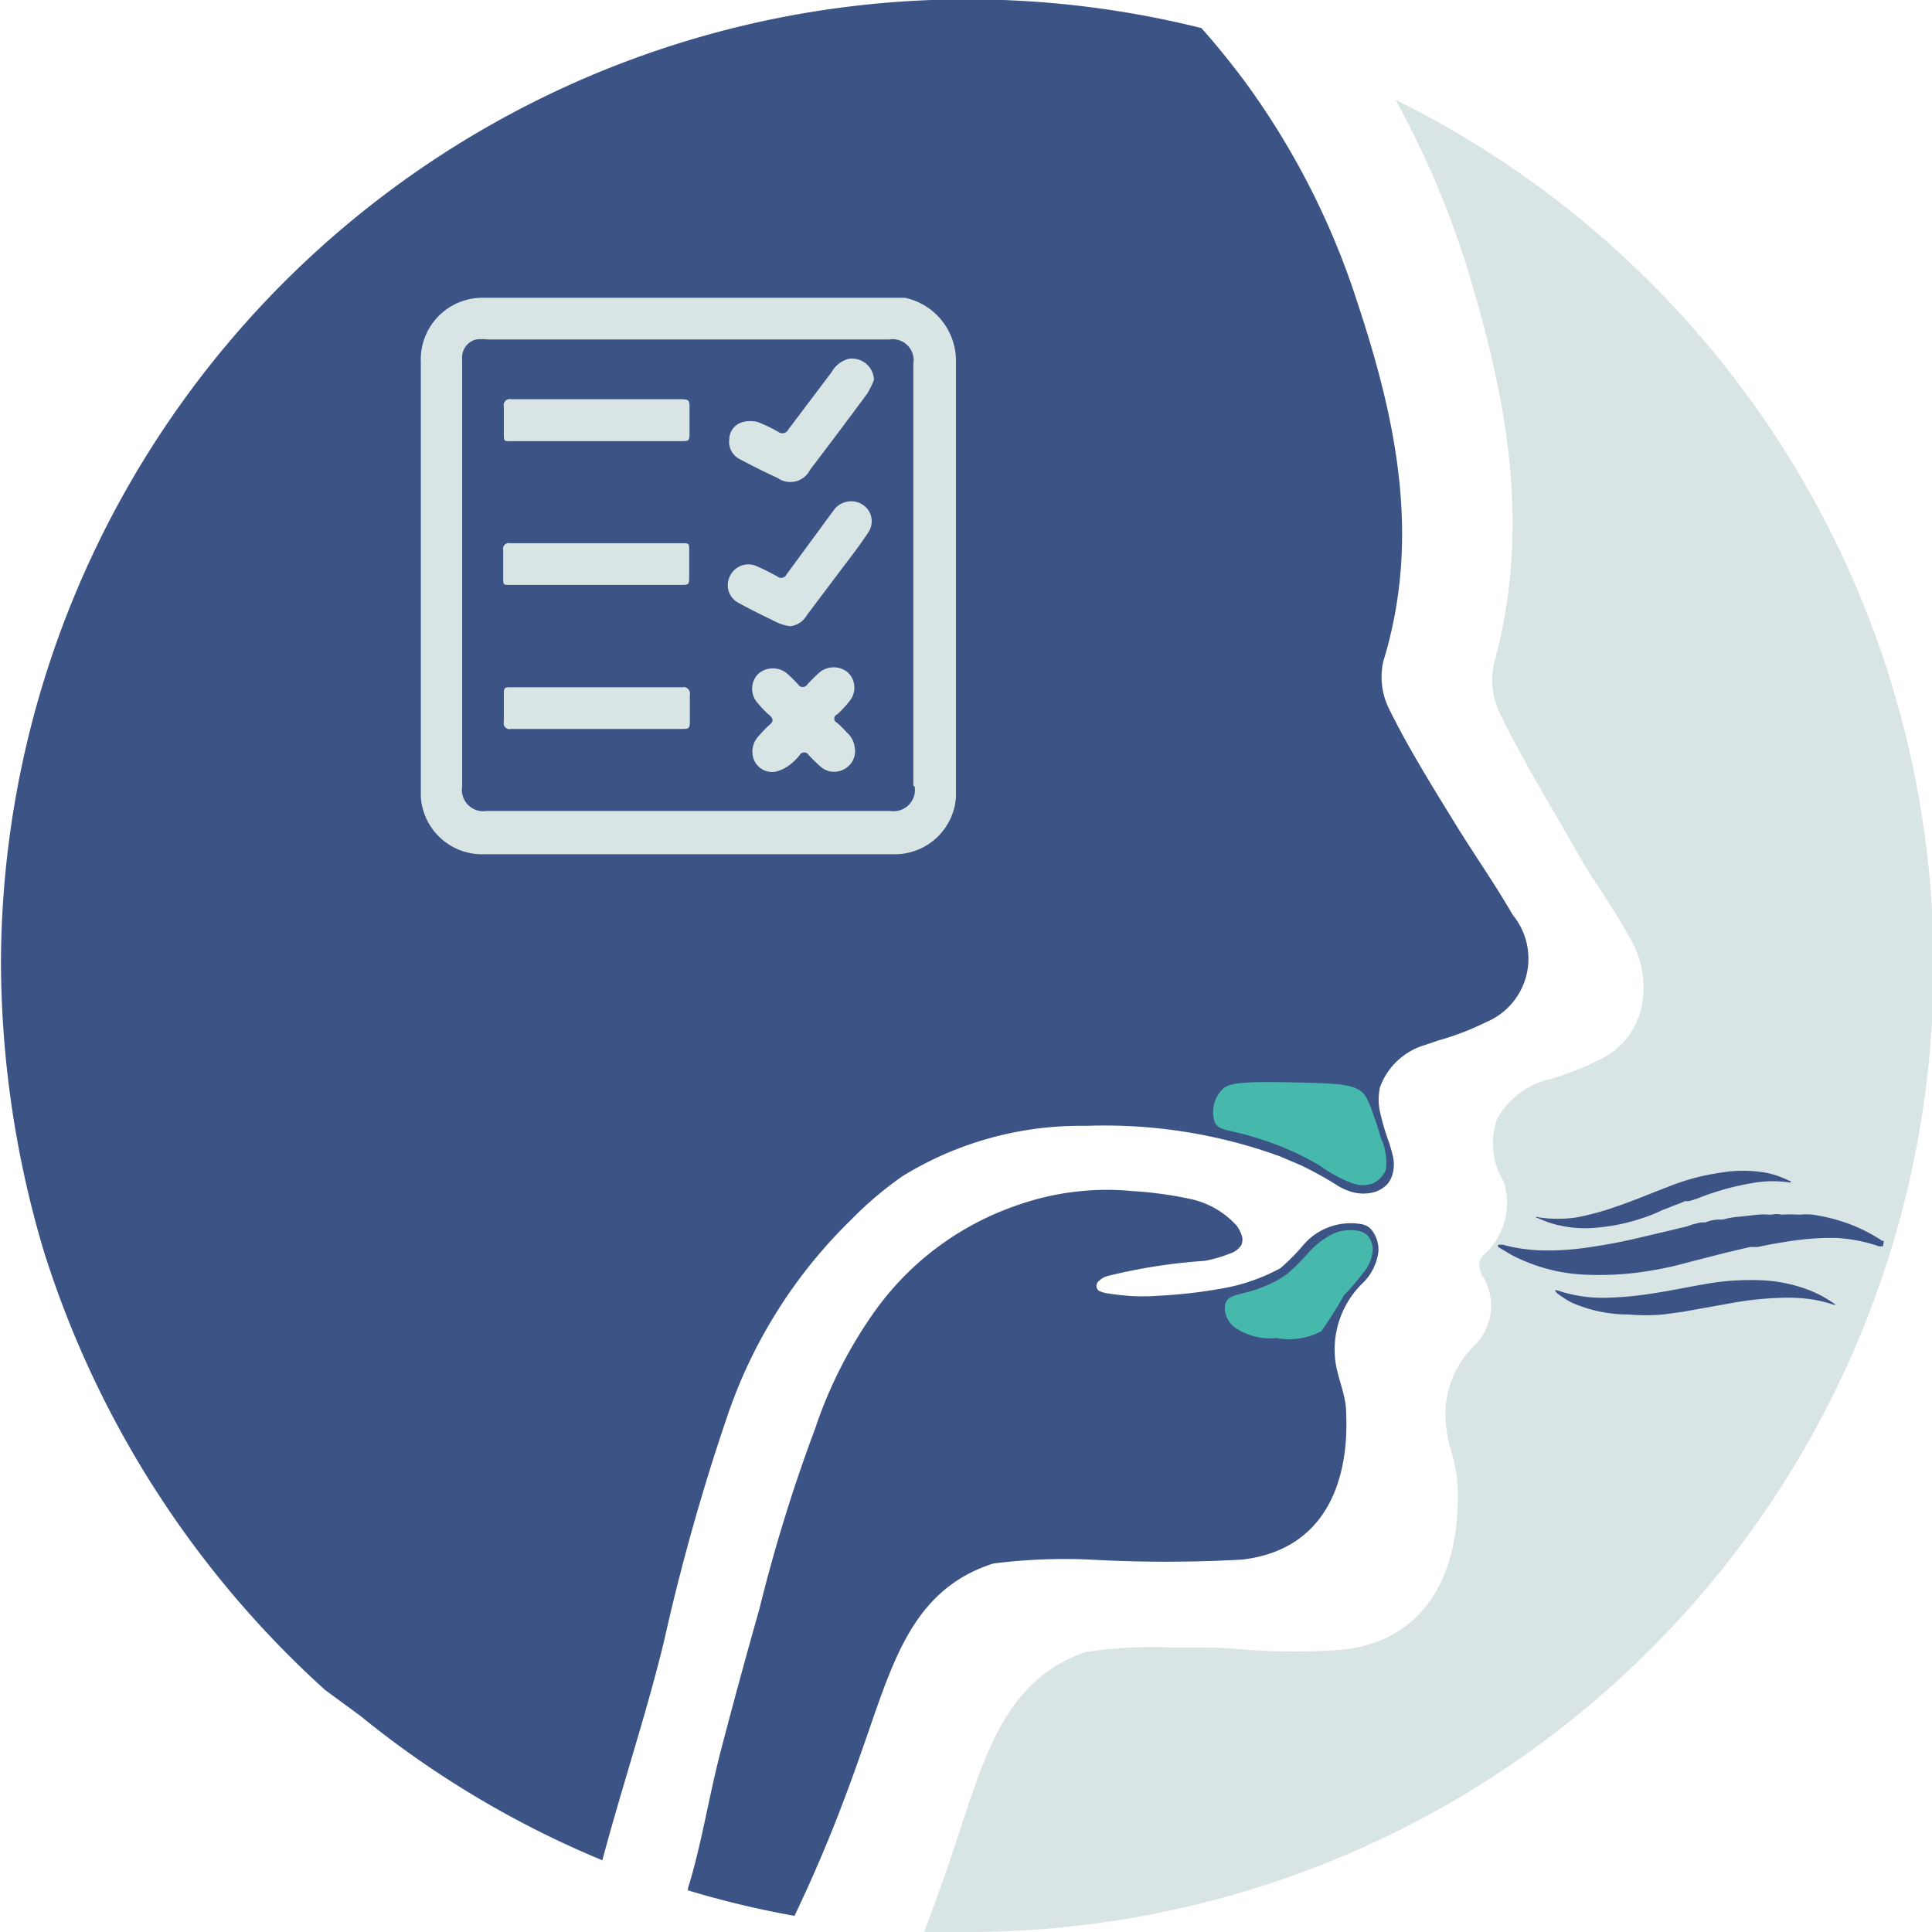
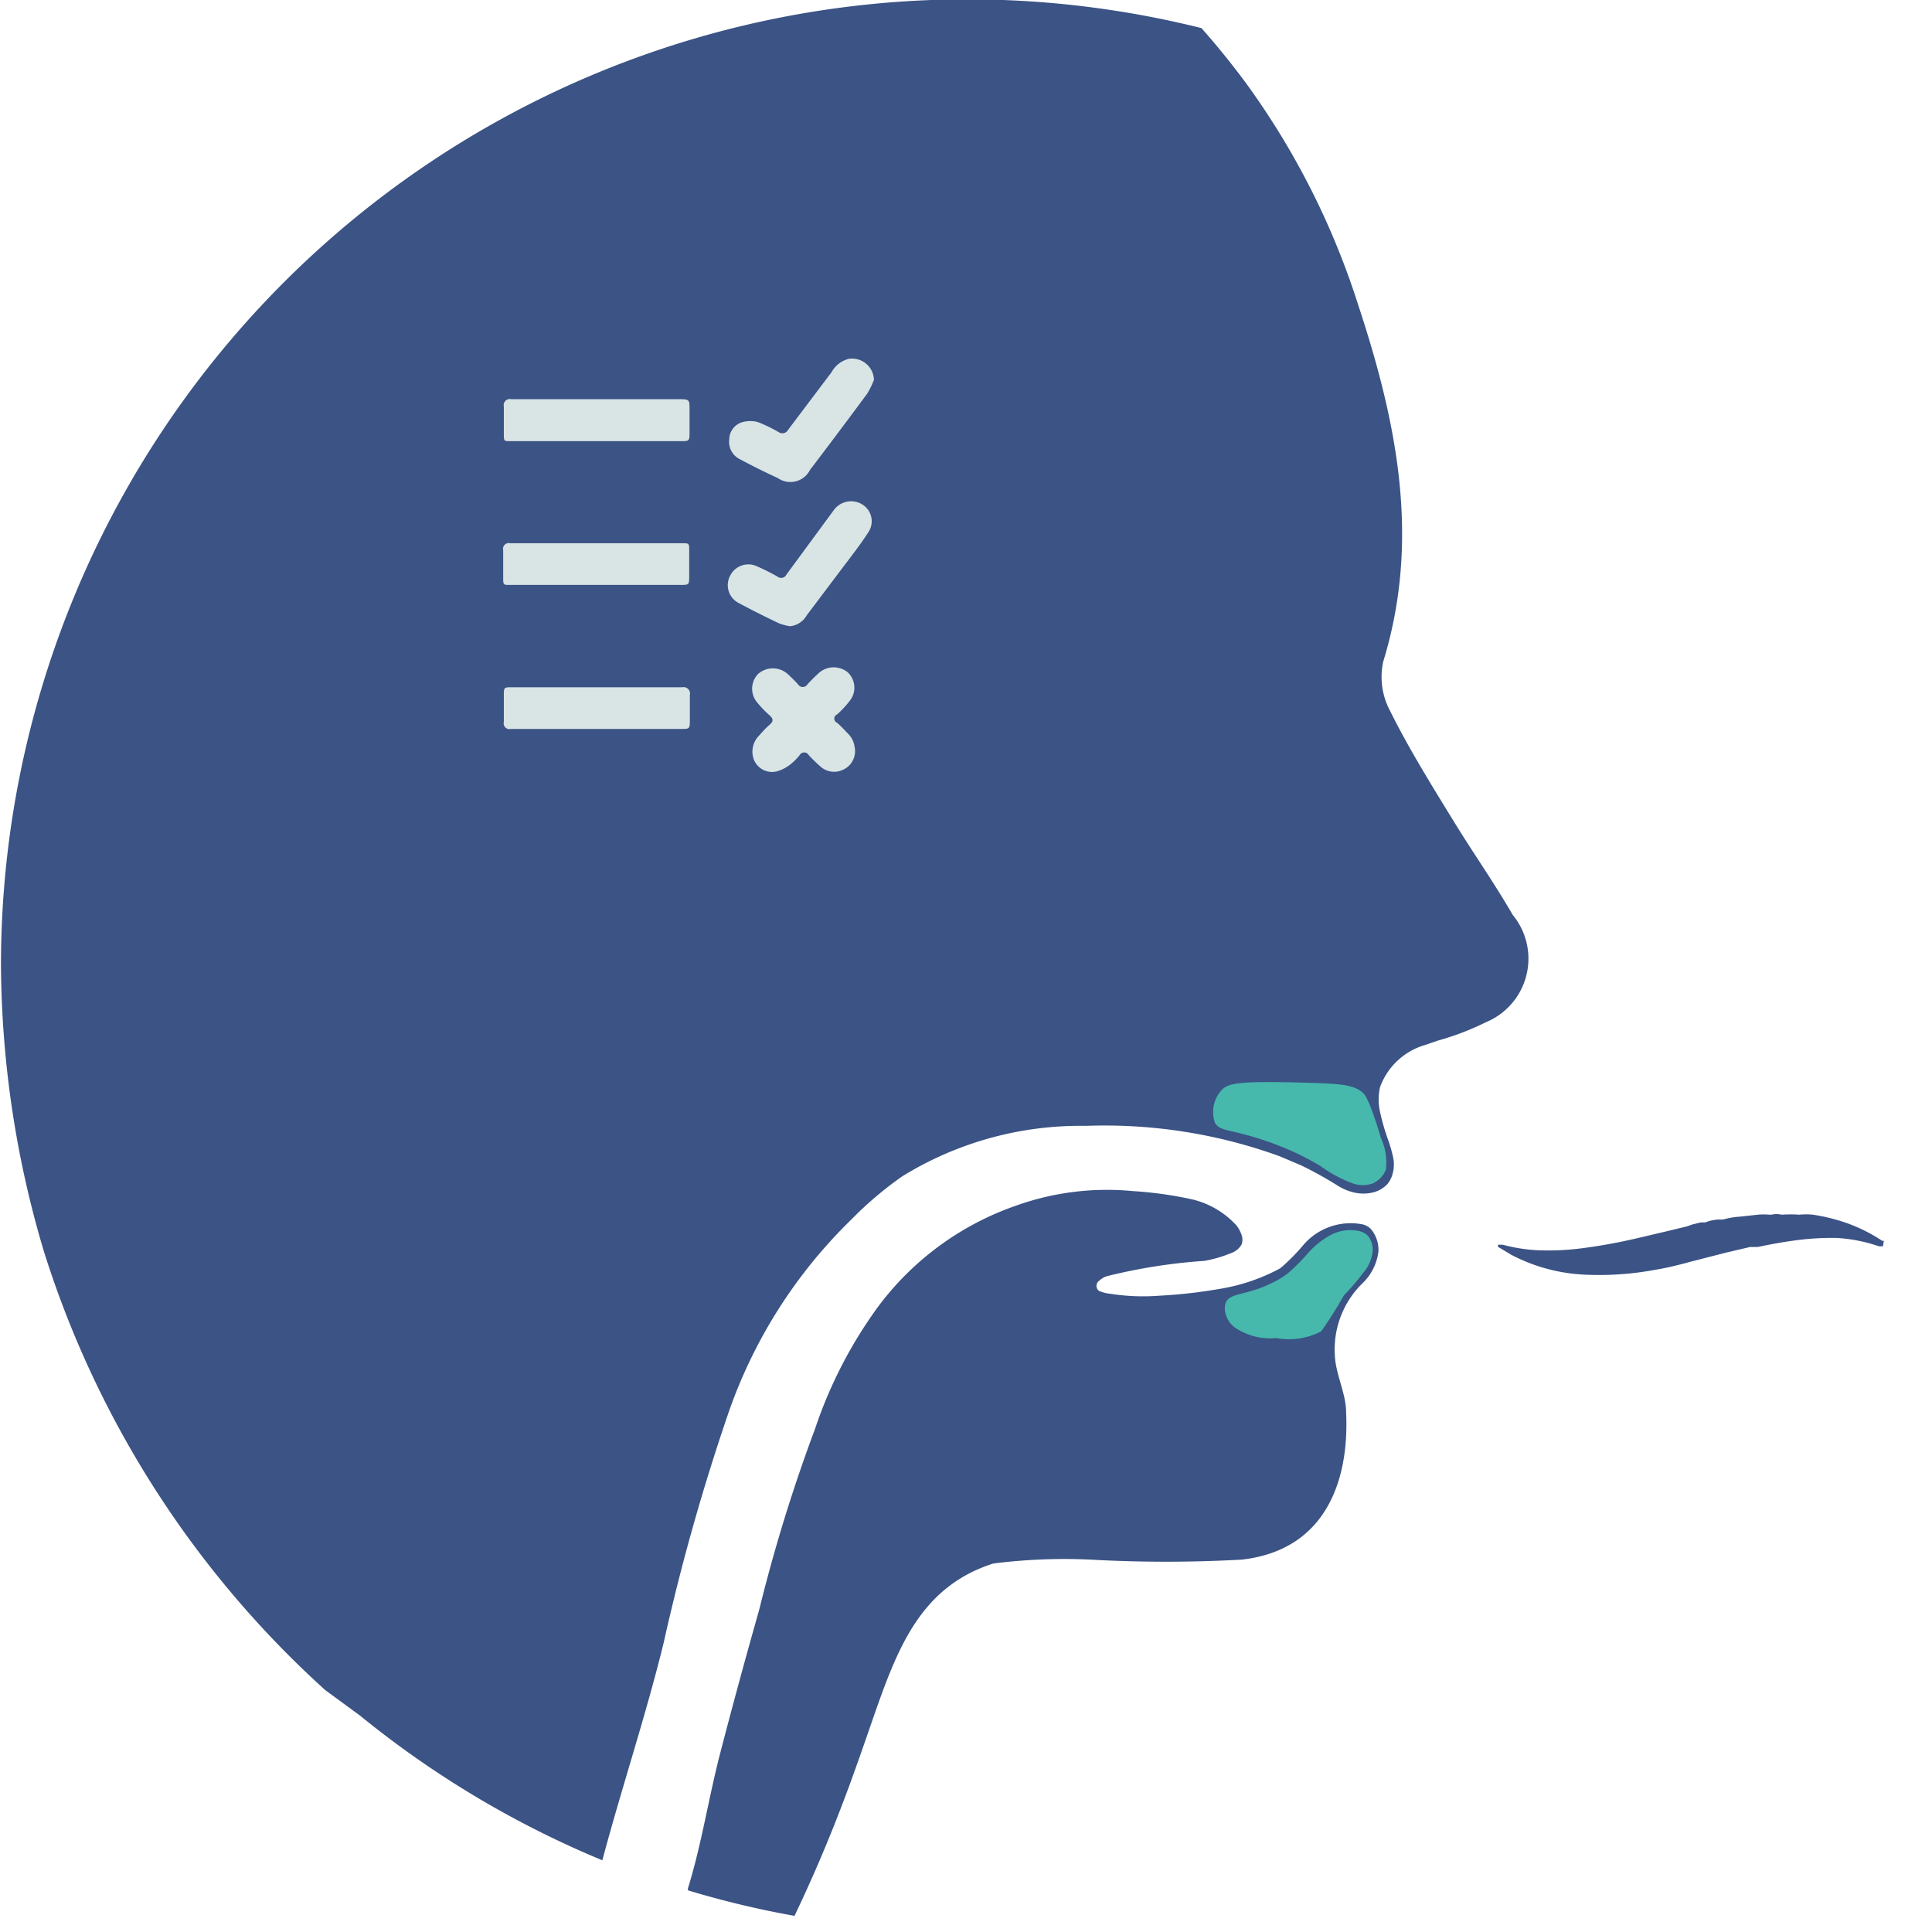
<svg xmlns="http://www.w3.org/2000/svg" id="Capa_1" data-name="Capa 1" viewBox="0 0 59.82 59.82">
  <defs>
    <style>.cls-1{fill:#3b5385;}.cls-2{fill:#d9e4e5;}.cls-3{fill:#47b8ac;}</style>
  </defs>
  <title>labios</title>
  <path class="cls-1" d="M-98.62,464c-0.58-1-1.22-1.91-1.81-2.87-0.7-1.14-1.41-2.28-2-3.47a2.22,2.22,0,0,1-.2-1.51c1.17-3.81.41-7.45-.79-11.08a24,24,0,0,0-3.5-6.88q-0.64-.86-1.34-1.65a29.9,29.9,0,0,0-7.26-.89,29.91,29.91,0,0,0-29.91,29.91,31.51,31.51,0,0,0,1.33,8.86A30.74,30.74,0,0,0-135.39,488l1.09,0.8a30.15,30.15,0,0,0,7.49,4.47c0.6-2.25,1.35-4.49,1.9-6.74a66.7,66.7,0,0,1,2-7.1,15.36,15.36,0,0,1,3.81-6,11.11,11.11,0,0,1,1.58-1.34,10.51,10.51,0,0,1,5.68-1.56,15.9,15.9,0,0,1,6,.94l0.66,0.28a11.6,11.6,0,0,1,1.09.6,1.72,1.72,0,0,0,.54.24,1.32,1.32,0,0,0,.61,0,0.92,0.92,0,0,0,.44-0.26,0.84,0.84,0,0,0,.17-0.36,1.08,1.08,0,0,0,0-.49,4.76,4.76,0,0,0-.13-0.46,7,7,0,0,1-.27-0.92,1.75,1.75,0,0,1,0-.77,2.11,2.11,0,0,1,1.38-1.3l0.41-.14a8.49,8.49,0,0,0,1.49-.57A2.13,2.13,0,0,0-98.62,464Z" transform="translate(145.46 -435.67)" />
  <path class="cls-1" d="M-103,473.74a0.49,0.49,0,0,0-.12-0.1,0.56,0.56,0,0,0-.15-0.06,1.93,1.93,0,0,0-1.81.61,6.2,6.2,0,0,1-.74.75,5.93,5.93,0,0,1-1.89.64,15.46,15.46,0,0,1-1.88.21,6.47,6.47,0,0,1-1.48-.06,1.14,1.14,0,0,1-.36-0.09,0.19,0.19,0,0,1,0-.31,0.6,0.6,0,0,1,.26-0.15,17.28,17.28,0,0,1,3-.47,3.85,3.85,0,0,0,.8-0.23,0.62,0.62,0,0,0,.35-0.27,0.43,0.43,0,0,0,0-.31,1,1,0,0,0-.15-0.28,2.69,2.69,0,0,0-1.45-.83,11.93,11.93,0,0,0-1.76-.24A8.35,8.35,0,0,0-114,473a9,9,0,0,0-4.28,3.14,13.86,13.86,0,0,0-1.94,3.76,50.38,50.38,0,0,0-1.73,5.6q-0.63,2.22-1.21,4.45c-0.36,1.39-.58,2.84-1,4.19l0,0.06a29,29,0,0,0,3.3.79c1-2.09,1.64-3.84,2.1-5.16,0.83-2.35,1.37-4.38,3.23-5.4a4.63,4.63,0,0,1,.83-0.35,17.4,17.4,0,0,1,3-.12,42.4,42.4,0,0,0,4.69,0c2.56-.29,3.33-2.39,3.23-4.55,0-.6-0.33-1.19-0.35-1.79a2.86,2.86,0,0,1,.84-2.2,1.64,1.64,0,0,0,.51-1A1,1,0,0,0-103,473.74Z" transform="translate(145.46 -435.67)" />
-   <path class="cls-2" d="M-100,444.07a28.25,28.25,0,0,0-2.25-5.31,29.91,29.91,0,0,1,16.66,26.82,29.91,29.91,0,0,1-29.91,29.91c-0.45,0-.91,0-1.35,0,0.32-.83.61-1.65,0.89-2.48l0.24-.73c0.73-2.21,1.35-4.11,3.06-5.09a4.58,4.58,0,0,1,.82-0.37,13.61,13.61,0,0,1,2.61-.14h0.52c0.57,0,1.15,0,1.72.06a19.45,19.45,0,0,0,3.17,0c2.34-.28,3.61-2.14,3.49-5.11a4.82,4.82,0,0,0-.19-1,4.45,4.45,0,0,1-.18-0.95,3,3,0,0,1,.84-2.3,1.73,1.73,0,0,0,.33-2.16,0.7,0.7,0,0,1-.12-0.49,0.48,0.48,0,0,1,.17-0.24l0.13-.13a2.18,2.18,0,0,0,.48-2,0.57,0.57,0,0,0-.05-0.14,2.25,2.25,0,0,1-.18-1.92,2.54,2.54,0,0,1,1.68-1.23,8.85,8.85,0,0,0,1.57-.63A2.35,2.35,0,0,0-94.67,467,3,3,0,0,0-95,464.7c-0.31-.55-0.65-1.1-1-1.62s-0.62-1-.91-1.51l-0.28-.49c-0.62-1.07-1.27-2.17-1.82-3.3a2.4,2.4,0,0,1-.2-1.54C-98,451.89-98.87,447.82-100,444.07Z" transform="translate(145.46 -435.67)" />
-   <path class="cls-2" d="M-117.44,444.89l-0.3,0h-12.74a1.91,1.91,0,0,0-1.95,2q0,2.66,0,5.32v7.94c0,0.06,0,.12,0,0.19a1.9,1.9,0,0,0,1.84,1.78h12.89a1.9,1.9,0,0,0,1.84-1.78c0-.06,0-0.12,0-0.19q0-4,0-7.94,0-2.67,0-5.34A2,2,0,0,0-117.44,444.89Zm0.3,15.13a0.66,0.66,0,0,1-.75.76h-12.51a0.66,0.66,0,0,1-.75-0.76v-6.56h0v-6.61a1.46,1.46,0,0,1,0-.17,0.57,0.57,0,0,1,.44-0.5,1.44,1.44,0,0,1,.33,0h12.46a0.65,0.65,0,0,1,.74.75V460Z" transform="translate(145.46 -435.67)" />
  <path class="cls-2" d="M-119,458.79a0.71,0.71,0,0,0-.24-0.44,3.63,3.63,0,0,0-.3-0.3,0.14,0.14,0,0,1,0-.26,3.06,3.06,0,0,0,.39-0.42,0.65,0.65,0,0,0-.07-0.89,0.69,0.69,0,0,0-.92.06c-0.11.1-.22,0.21-0.32,0.32a0.17,0.17,0,0,1-.29,0c-0.1-.11-0.21-0.22-0.32-0.32a0.69,0.69,0,0,0-.92,0,0.66,0.66,0,0,0,0,.91,3.12,3.12,0,0,0,.36.37c0.11,0.1.13,0.18,0,.29s-0.23.23-.34,0.35a0.7,0.7,0,0,0-.14.75,0.61,0.61,0,0,0,.68.35,1.22,1.22,0,0,0,.44-0.22,1.71,1.71,0,0,0,.29-0.29,0.16,0.16,0,0,1,.28,0,4.72,4.72,0,0,0,.36.35,0.63,0.63,0,0,0,.71.1A0.63,0.63,0,0,0-119,458.79Z" transform="translate(145.46 -435.67)" />
  <path class="cls-2" d="M-127,449.33h2.62c0.25,0,.27,0,0.27-0.26s0-.5,0-0.75,0-.29-0.29-0.29h-5.23a0.19,0.19,0,0,0-.23.23c0,0.27,0,.55,0,0.82s0,0.25.25,0.25H-127Z" transform="translate(145.46 -435.67)" />
  <path class="cls-2" d="M-127,456.95h-2.62c-0.23,0-.24,0-0.24.25s0,0.55,0,.82a0.18,0.18,0,0,0,.22.22h5.27c0.25,0,.27,0,0.27-0.26s0-.52,0-0.79a0.2,0.2,0,0,0-.24-0.24H-127Z" transform="translate(145.46 -435.67)" />
  <path class="cls-2" d="M-127,453.78h2.62c0.25,0,.26,0,0.26-0.27s0-.51,0-0.77,0-.25-0.25-0.25h-5.29a0.18,0.18,0,0,0-.22.22c0,0.27,0,.55,0,0.82s0,0.25.24,0.25H-127Z" transform="translate(145.46 -435.67)" />
  <path class="cls-2" d="M-121,455.06a1.75,1.75,0,0,1-.34-0.09c-0.42-.2-0.84-0.41-1.25-0.63a0.62,0.62,0,0,1-.27-0.83,0.63,0.63,0,0,1,.85-0.3c0.21,0.09.42,0.2,0.62,0.31a0.18,0.18,0,0,0,.28-0.06l1.47-2a0.66,0.66,0,0,1,.88-0.17,0.61,0.61,0,0,1,.2.84c-0.25.39-.54,0.76-0.82,1.13l-1.1,1.46A0.67,0.67,0,0,1-121,455.06Z" transform="translate(145.46 -435.67)" />
  <path class="cls-2" d="M-118.4,447.43a2.51,2.51,0,0,1-.21.43q-0.88,1.19-1.77,2.36a0.68,0.68,0,0,1-1,.25c-0.4-.18-0.79-0.38-1.17-0.58a0.6,0.6,0,0,1-.33-0.62,0.56,0.56,0,0,1,.41-0.53,0.9,0.9,0,0,1,.48,0,4.67,4.67,0,0,1,.64.31,0.2,0.2,0,0,0,.29-0.07l1.35-1.79a0.85,0.85,0,0,1,.53-0.41A0.68,0.68,0,0,1-118.4,447.43Z" transform="translate(145.46 -435.67)" />
  <path class="cls-1" d="M-87.16,474.26l-0.12,0A4.86,4.86,0,0,0-88.6,474a8.49,8.49,0,0,0-1.23.07q-0.6.08-1.2,0.21l-0.24,0-0.73.17-1.13.29c-0.36.1-.73,0.19-1.1,0.25a9.37,9.37,0,0,1-2.08.15,5.42,5.42,0,0,1-2.36-.62l-0.4-.24a0.06,0.06,0,0,1,0-.07l0.14,0a5.09,5.09,0,0,0,1.07.17,8,8,0,0,0,1.38-.06,17.15,17.15,0,0,0,1.79-.33l0.85-.2,0.62-.15,0.17-.06,0.25-.06,0.14,0a1.22,1.22,0,0,1,.43-0.09l0.12,0a2.55,2.55,0,0,1,.53-0.09l0.55-.06a1.89,1.89,0,0,1,.35,0h0.07a0.65,0.65,0,0,1,.31,0h0a4.28,4.28,0,0,1,.55,0,2.14,2.14,0,0,1,.42,0,5.68,5.68,0,0,1,1.08.27,5.07,5.07,0,0,1,1.07.54l0.05,0v0Z" transform="translate(145.46 -435.67)" />
-   <path class="cls-1" d="M-97.32,475.62h0.07a4.37,4.37,0,0,0,1.59.23,10.58,10.58,0,0,0,1.36-.13c0.53-.08,1-0.18,1.57-0.28a8,8,0,0,1,1.79-.13,4.62,4.62,0,0,1,1.48.3,3.66,3.66,0,0,1,.84.46l0,0v0s0,0-.06,0a4.15,4.15,0,0,0-.63-0.16,5.18,5.18,0,0,0-.87-0.06,10.49,10.49,0,0,0-1.69.17l-1.5.27-0.6.08a6.15,6.15,0,0,1-1.06,0A4.34,4.34,0,0,1-96.8,476a3.25,3.25,0,0,1-.45-0.29Z" transform="translate(145.46 -435.67)" />
-   <path class="cls-1" d="M-90,472.28h-0.07a3.48,3.48,0,0,0-1,0,8.27,8.27,0,0,0-1.71.45,2.53,2.53,0,0,1-.39.13l-0.12,0c-0.14.07-.28,0.11-0.42,0.17s-0.25.09-.37,0.15a4.17,4.17,0,0,1-.54.21,6,6,0,0,1-1.51.3,3.6,3.6,0,0,1-1.41-.18l-0.37-.15,0,0a0.07,0.07,0,0,1,.08,0,3.93,3.93,0,0,0,1.21,0,8.18,8.18,0,0,0,1.2-.33c0.54-.18,1.07-0.41,1.6-0.61a6.93,6.93,0,0,1,1.57-.43,4.16,4.16,0,0,1,1.52,0,3,3,0,0,1,.67.24A0.07,0.07,0,0,1-90,472.28Z" transform="translate(145.46 -435.67)" />
  <path class="cls-3" d="M-104.58,471.77a4.19,4.19,0,0,0,1,.54,0.93,0.93,0,0,0,.63,0,0.8,0.8,0,0,0,.4-0.42,1.81,1.81,0,0,0-.16-1c-0.09-.33-0.17-0.55-0.2-0.63a4,4,0,0,0-.26-0.64c-0.23-.37-0.8-0.39-1.62-0.42-2.37-.07-2.65,0-2.86.24a1,1,0,0,0-.19,1c0.16,0.27.46,0.18,1.53,0.54,0.44,0.15.76,0.29,0.87,0.34A9,9,0,0,1-104.58,471.77Z" transform="translate(145.46 -435.67)" />
  <path class="cls-3" d="M-103.48,473.77a1.27,1.27,0,0,0-.78.14,2.53,2.53,0,0,0-.7.56,6.26,6.26,0,0,1-.63.63,2.89,2.89,0,0,1-.54.32c-0.77.37-1.25,0.27-1.38,0.59a0.6,0.6,0,0,0,0,.35,0.78,0.78,0,0,0,.28.41,1.94,1.94,0,0,0,1.29.33,2.14,2.14,0,0,0,1.39-.21,13,13,0,0,0,.7-1.11,7.22,7.22,0,0,0,.59-0.69,1.2,1.2,0,0,0,.3-0.67,0.66,0.66,0,0,0-.16-0.5A0.61,0.61,0,0,0-103.48,473.77Z" transform="translate(145.46 -435.67)" />
</svg>